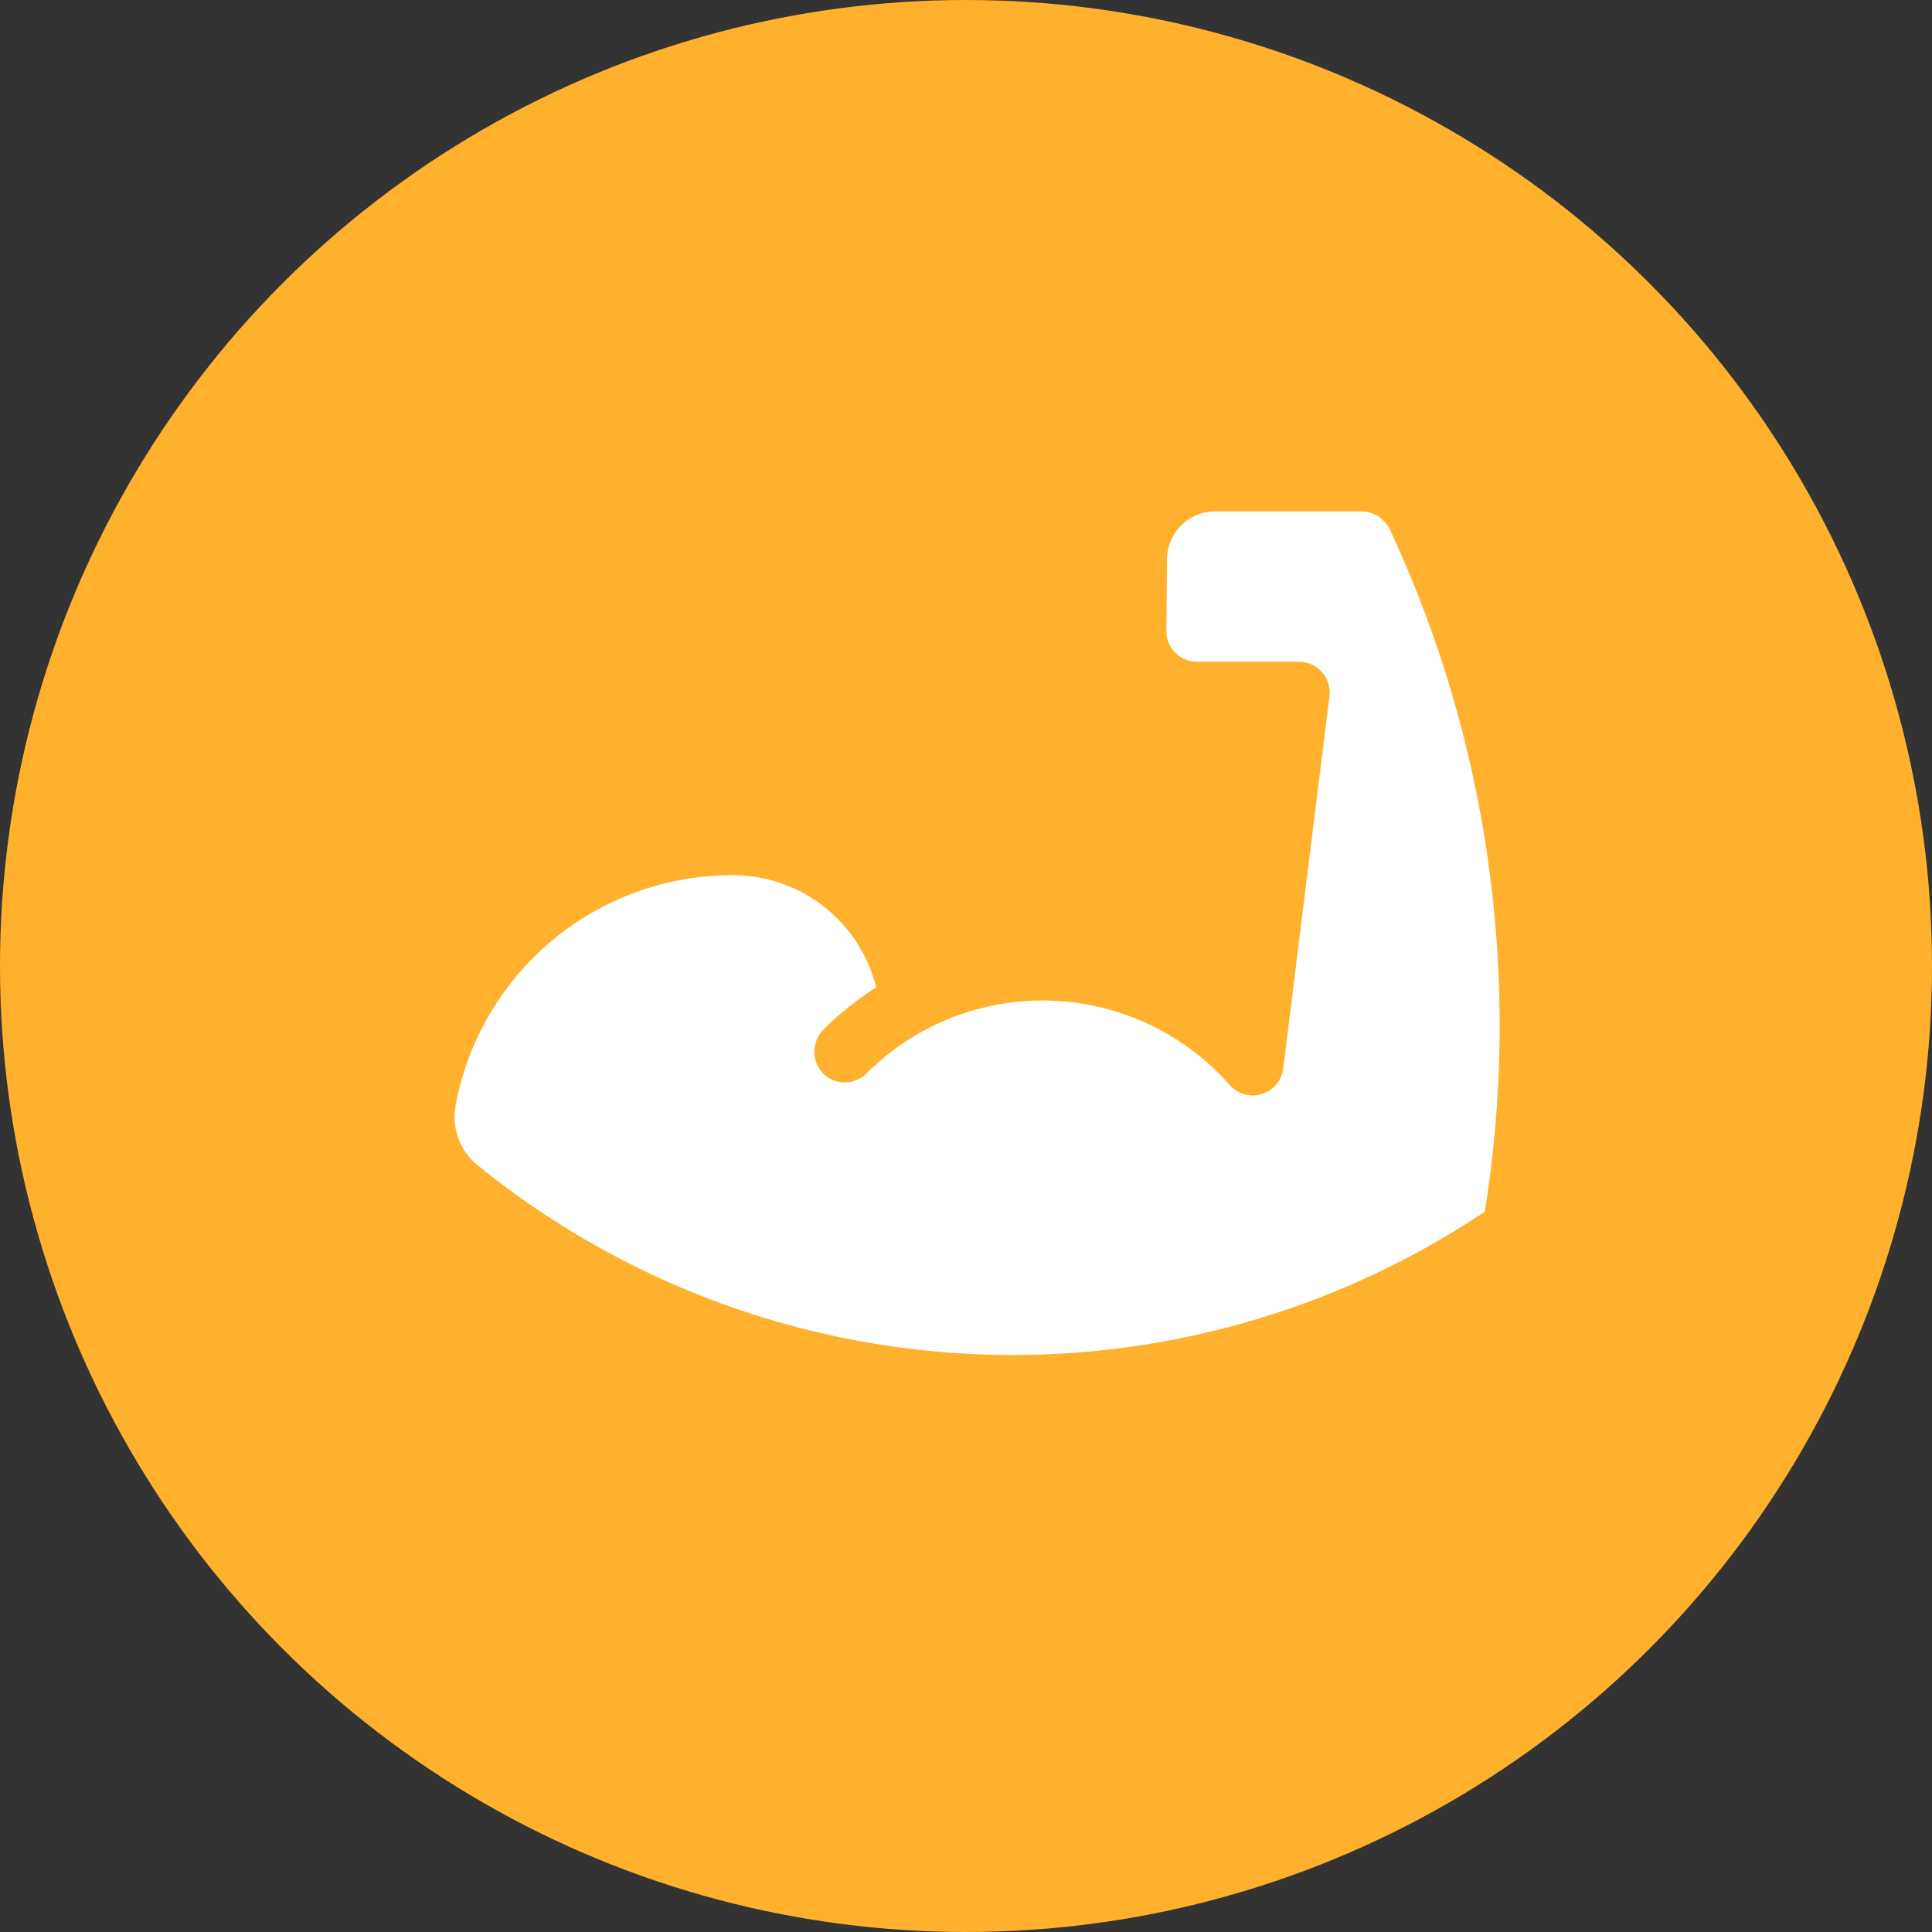
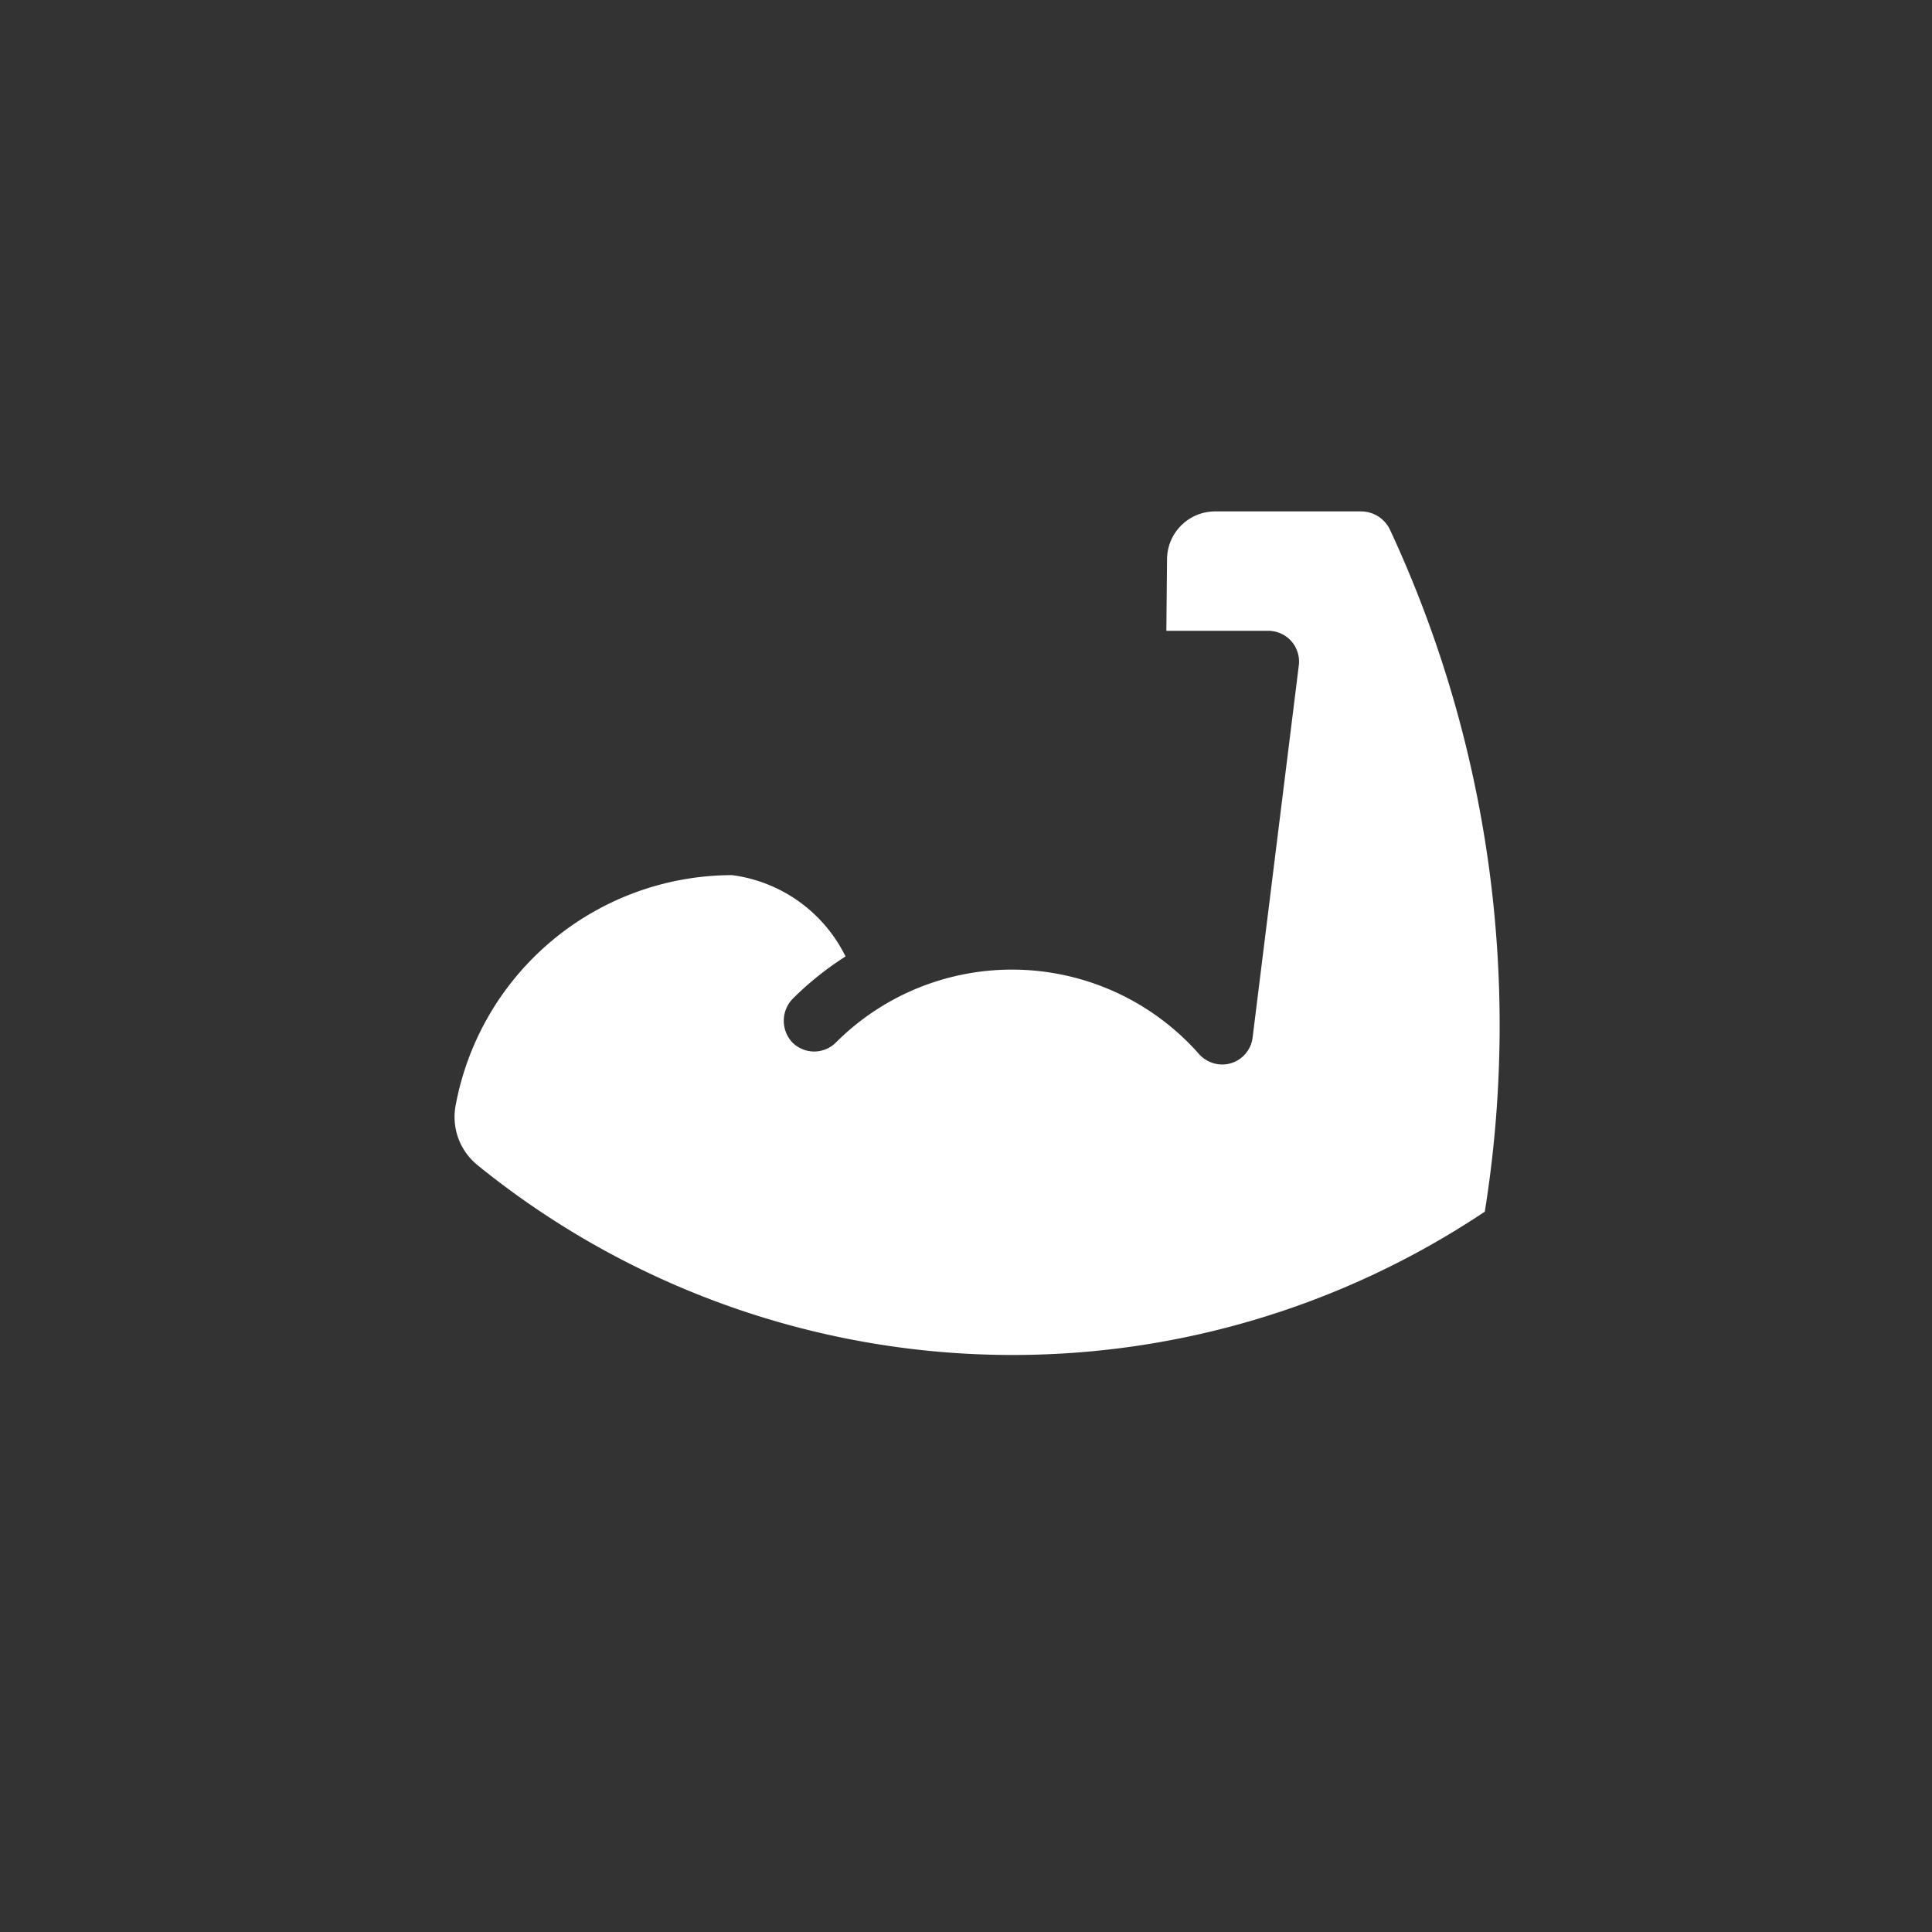
<svg xmlns="http://www.w3.org/2000/svg" width="34" height="34" viewBox="0 0 34 34">
  <rect x="0" y="0" width="34" height="34" fill="#333333" stroke="none" />
  <g id="verzuring" transform="translate(-1479 -996)">
-     <circle id="Ellipse_433" data-name="Ellipse 433" cx="17" cy="17" r="17" transform="translate(1479 996)" fill="#ffb12e" />
    <g id="Group_12963" data-name="Group 12963" transform="translate(1487 1005)">
-       <path id="Path_25285" data-name="Path 25285" d="M16.459,49.714a.565.565,0,0,0-.509-.315H13.383a.847.847,0,0,0-.844.832L12.527,51.5a.539.539,0,0,0,.539.544h1.777a.559.559,0,0,1,.3.08.542.542,0,0,1,.254.528l-.813,6.55a.541.541,0,0,1-.482.472.551.551,0,0,1-.467-.188,4.389,4.389,0,0,0-5.363-.957h0a4.4,4.4,0,0,0-1.022.761.541.541,0,0,1-.764,0,.556.556,0,0,1,.013-.779,5.487,5.487,0,0,1,.921-.736A2.6,2.6,0,0,0,4.885,55.8,4.956,4.956,0,0,0,.019,59.855,1.092,1.092,0,0,0,.4,60.9a14.945,14.945,0,0,0,17.731.822A20.683,20.683,0,0,0,16.459,49.714Z" transform="translate(-0.001 -49.399)" fill="#fff" />
+       <path id="Path_25285" data-name="Path 25285" d="M16.459,49.714a.565.565,0,0,0-.509-.315H13.383a.847.847,0,0,0-.844.832L12.527,51.5h1.777a.559.559,0,0,1,.3.08.542.542,0,0,1,.254.528l-.813,6.55a.541.541,0,0,1-.482.472.551.551,0,0,1-.467-.188,4.389,4.389,0,0,0-5.363-.957h0a4.4,4.4,0,0,0-1.022.761.541.541,0,0,1-.764,0,.556.556,0,0,1,.013-.779,5.487,5.487,0,0,1,.921-.736A2.6,2.6,0,0,0,4.885,55.8,4.956,4.956,0,0,0,.019,59.855,1.092,1.092,0,0,0,.4,60.9a14.945,14.945,0,0,0,17.731.822A20.683,20.683,0,0,0,16.459,49.714Z" transform="translate(-0.001 -49.399)" fill="#fff" />
    </g>
  </g>
</svg>